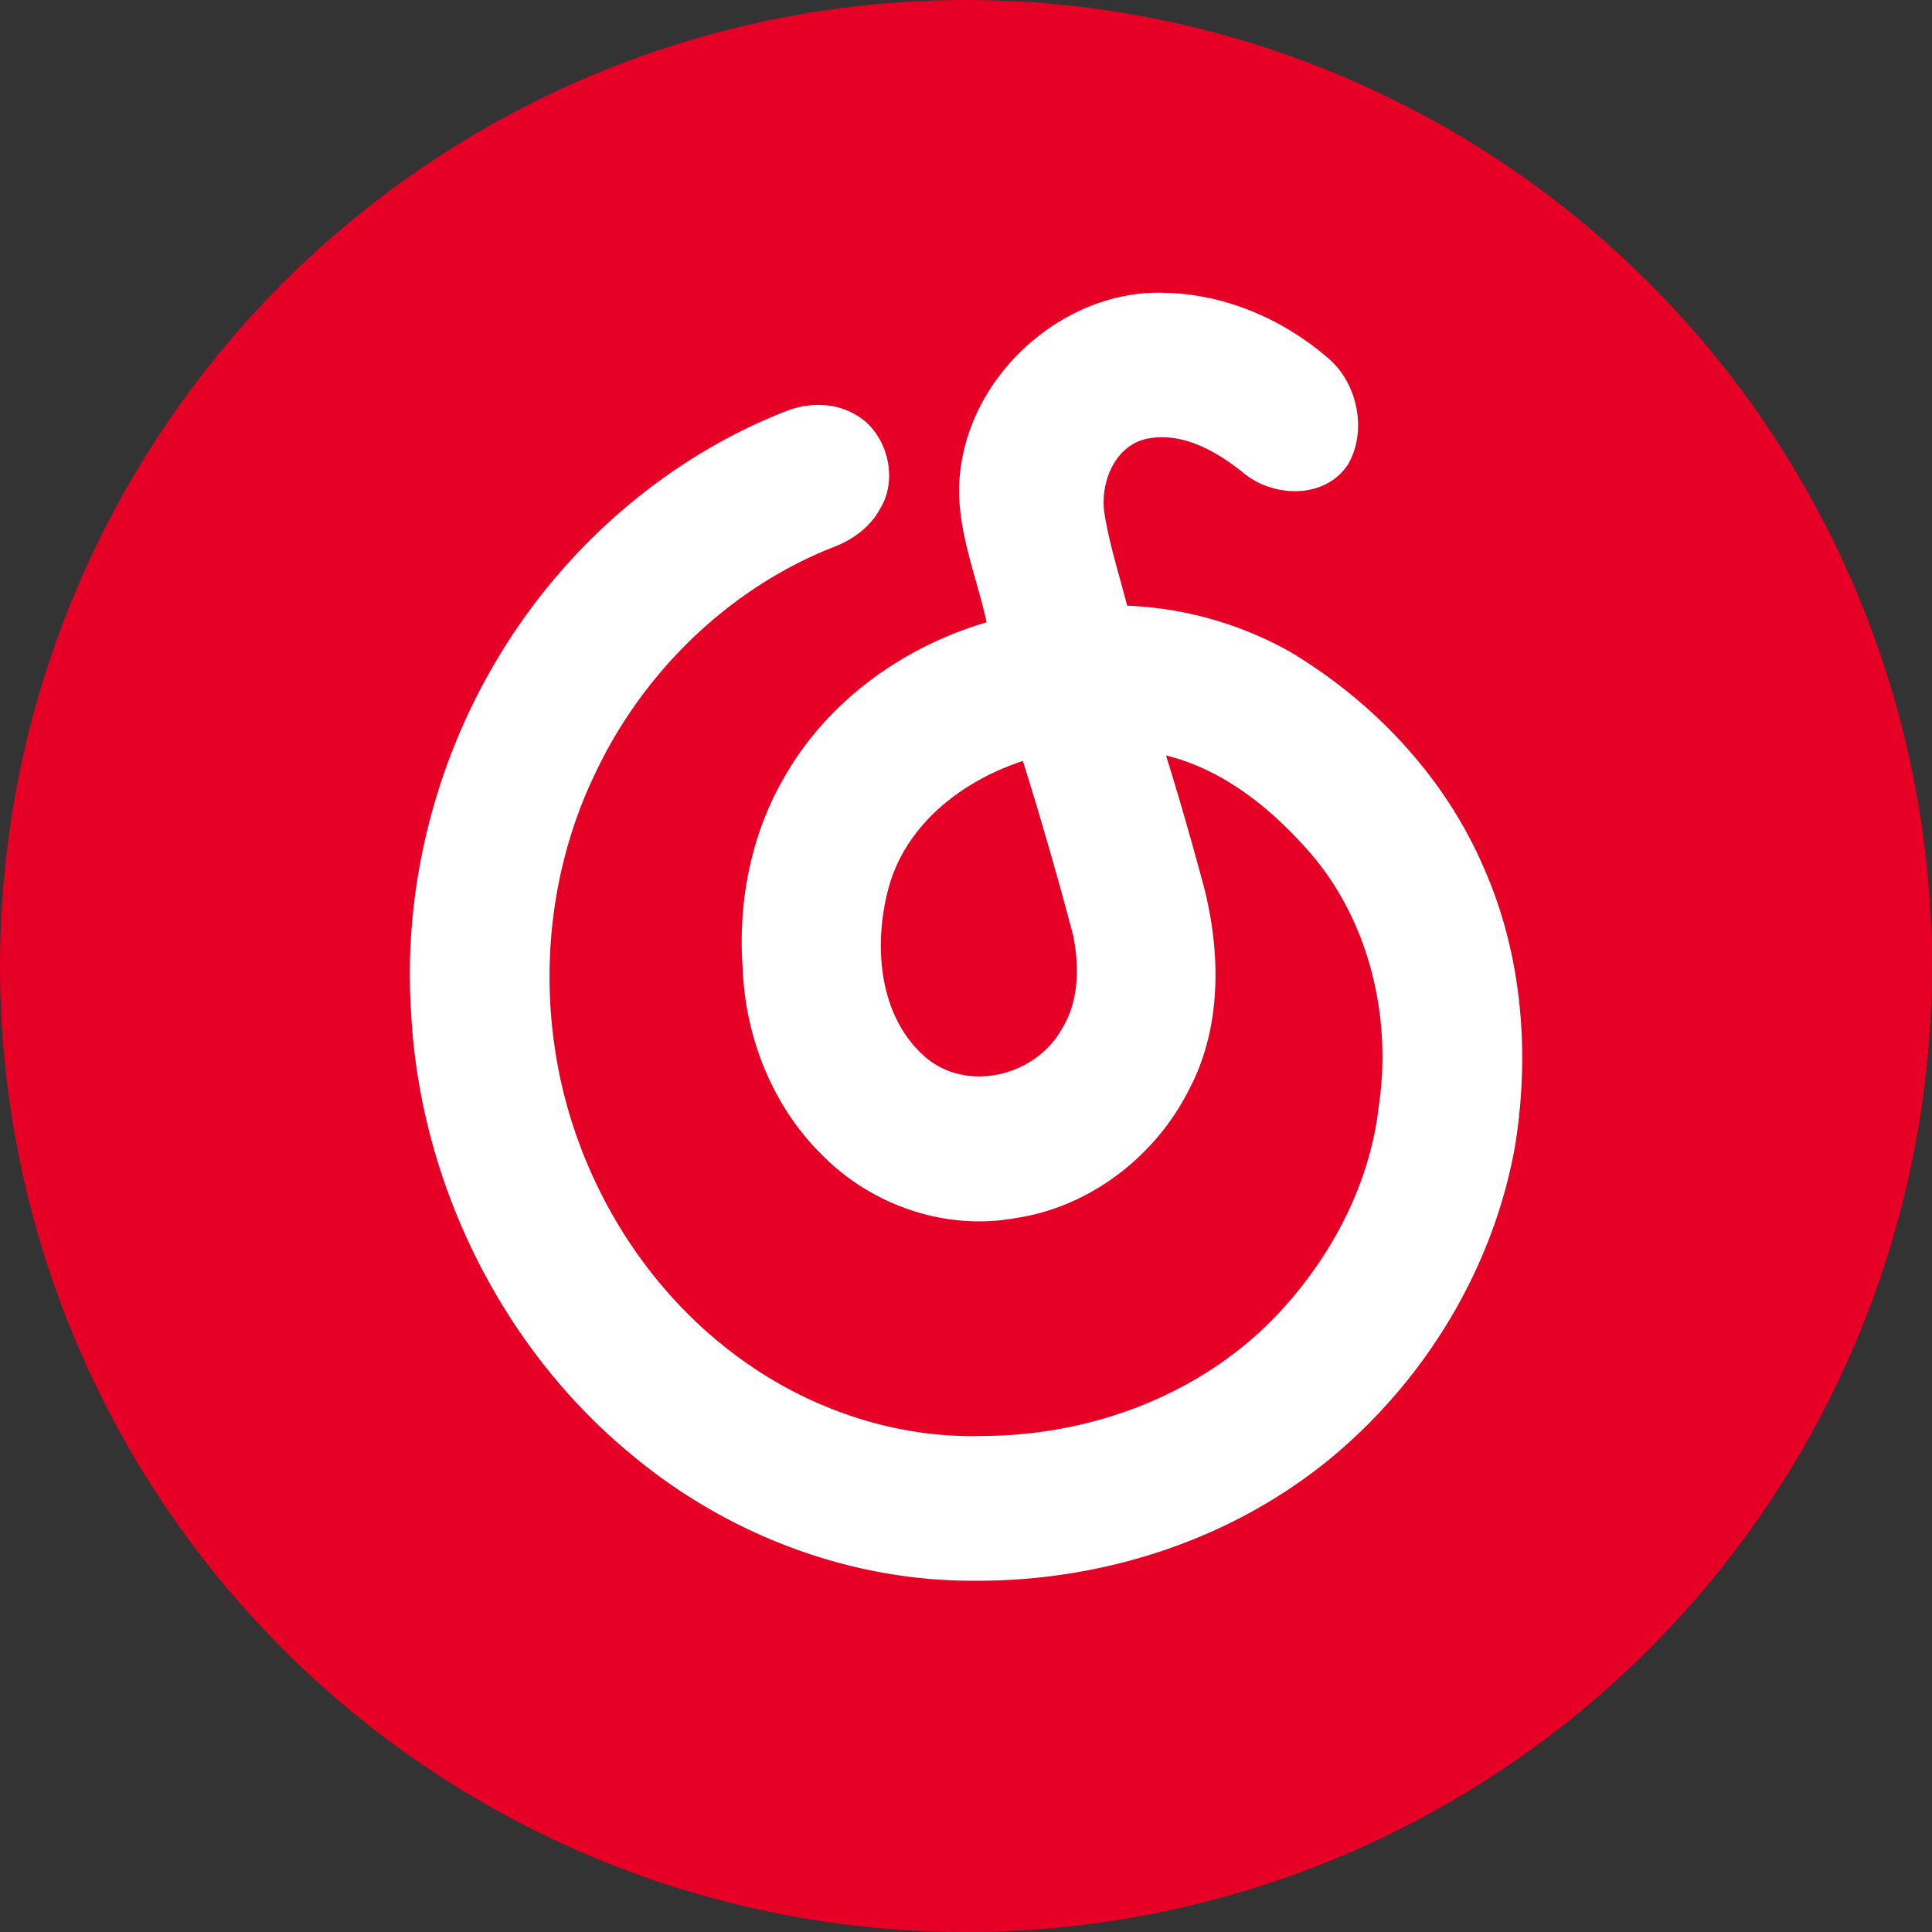
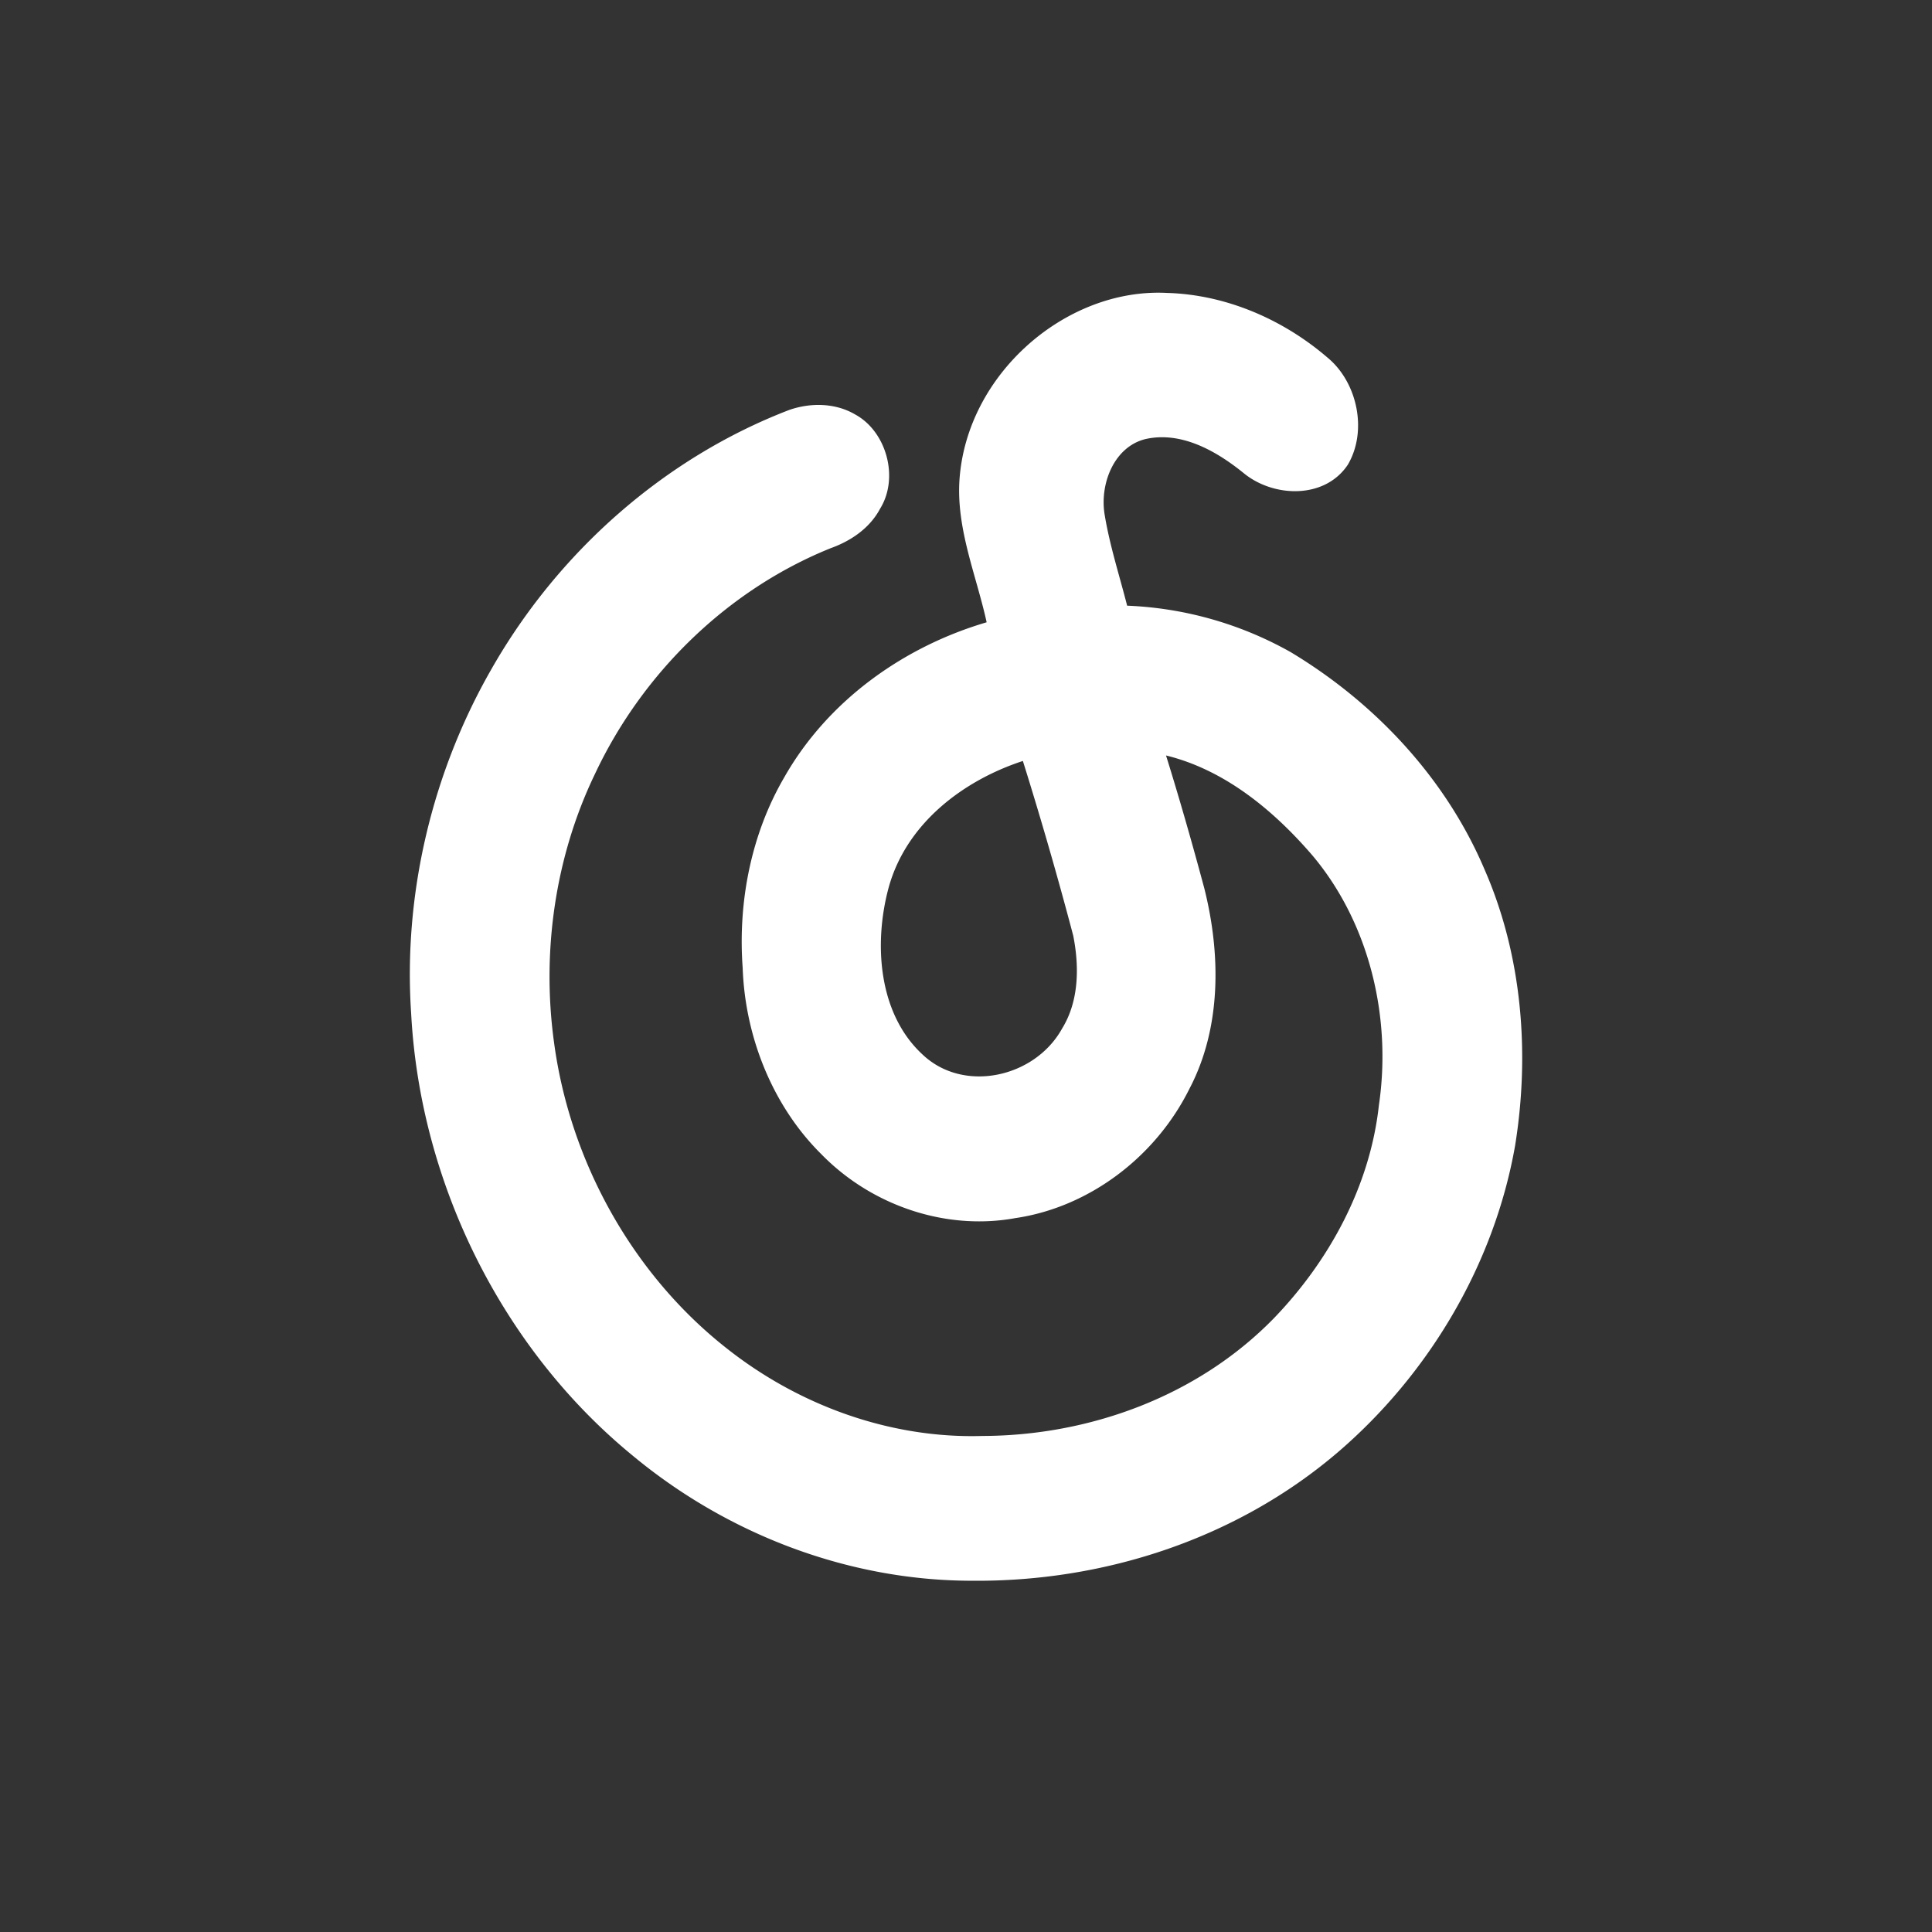
<svg xmlns="http://www.w3.org/2000/svg" width="32" height="32" fill="none">
  <rect width="100%" height="100%" fill="#333333" stroke="none" />
-   <circle cx="16" cy="16" r="16" fill="#E60026" />
  <path fill="#fff" d="M15.892 7.947c.12-1.761 1.775-3.183 3.439-3.095.964.027 1.91.43 2.652 1.067.495.404.674 1.21.342 1.777-.382.575-1.228.545-1.72.145-.455-.37-1.037-.702-1.631-.569-.52.126-.762.74-.678 1.25.084.513.245 1.008.373 1.51a6.003 6.003 0 0 1 2.71.77c1.38.83 2.56 2.07 3.21 3.6.622 1.421.753 3.04.506 4.572-.35 1.99-1.445 3.801-2.934 5.078-1.69 1.446-3.893 2.15-6.062 2.13-2.036 0-4.053-.764-5.641-2.09C8.33 22.34 6.96 19.616 6.81 16.786c-.133-1.979.35-3.99 1.322-5.69 1.116-1.967 2.889-3.52 4.943-4.307.354-.122.764-.117 1.093.078.513.281.728 1.044.409 1.559-.173.326-.489.536-.819.654-1.687.68-3.108 2.045-3.905 3.742-.656 1.362-.884 2.934-.677 4.44.264 1.98 1.302 3.831 2.824 5.042 1.213.972 2.742 1.526 4.274 1.48 1.758-.005 3.554-.648 4.823-1.947.912-.945 1.594-2.182 1.742-3.532.214-1.456-.159-3.012-1.095-4.129-.65-.758-1.464-1.427-2.431-1.663.227.728.436 1.462.634 2.2.274 1.089.285 2.307-.245 3.318-.565 1.139-1.67 1.967-2.886 2.145-1.151.21-2.383-.207-3.215-1.062-.801-.794-1.26-1.935-1.3-3.084-.08-1.09.14-2.212.686-3.15.728-1.286 1.993-2.173 3.355-2.573-.171-.78-.504-1.543-.45-2.36Zm-1.174 6.757c-.25.928-.17 2.085.56 2.76.68.649 1.863.386 2.313-.427.281-.454.287-1.026.185-1.54a65.83 65.83 0 0 0-.834-2.893c-.978.32-1.93 1.027-2.224 2.1Z" />
</svg>